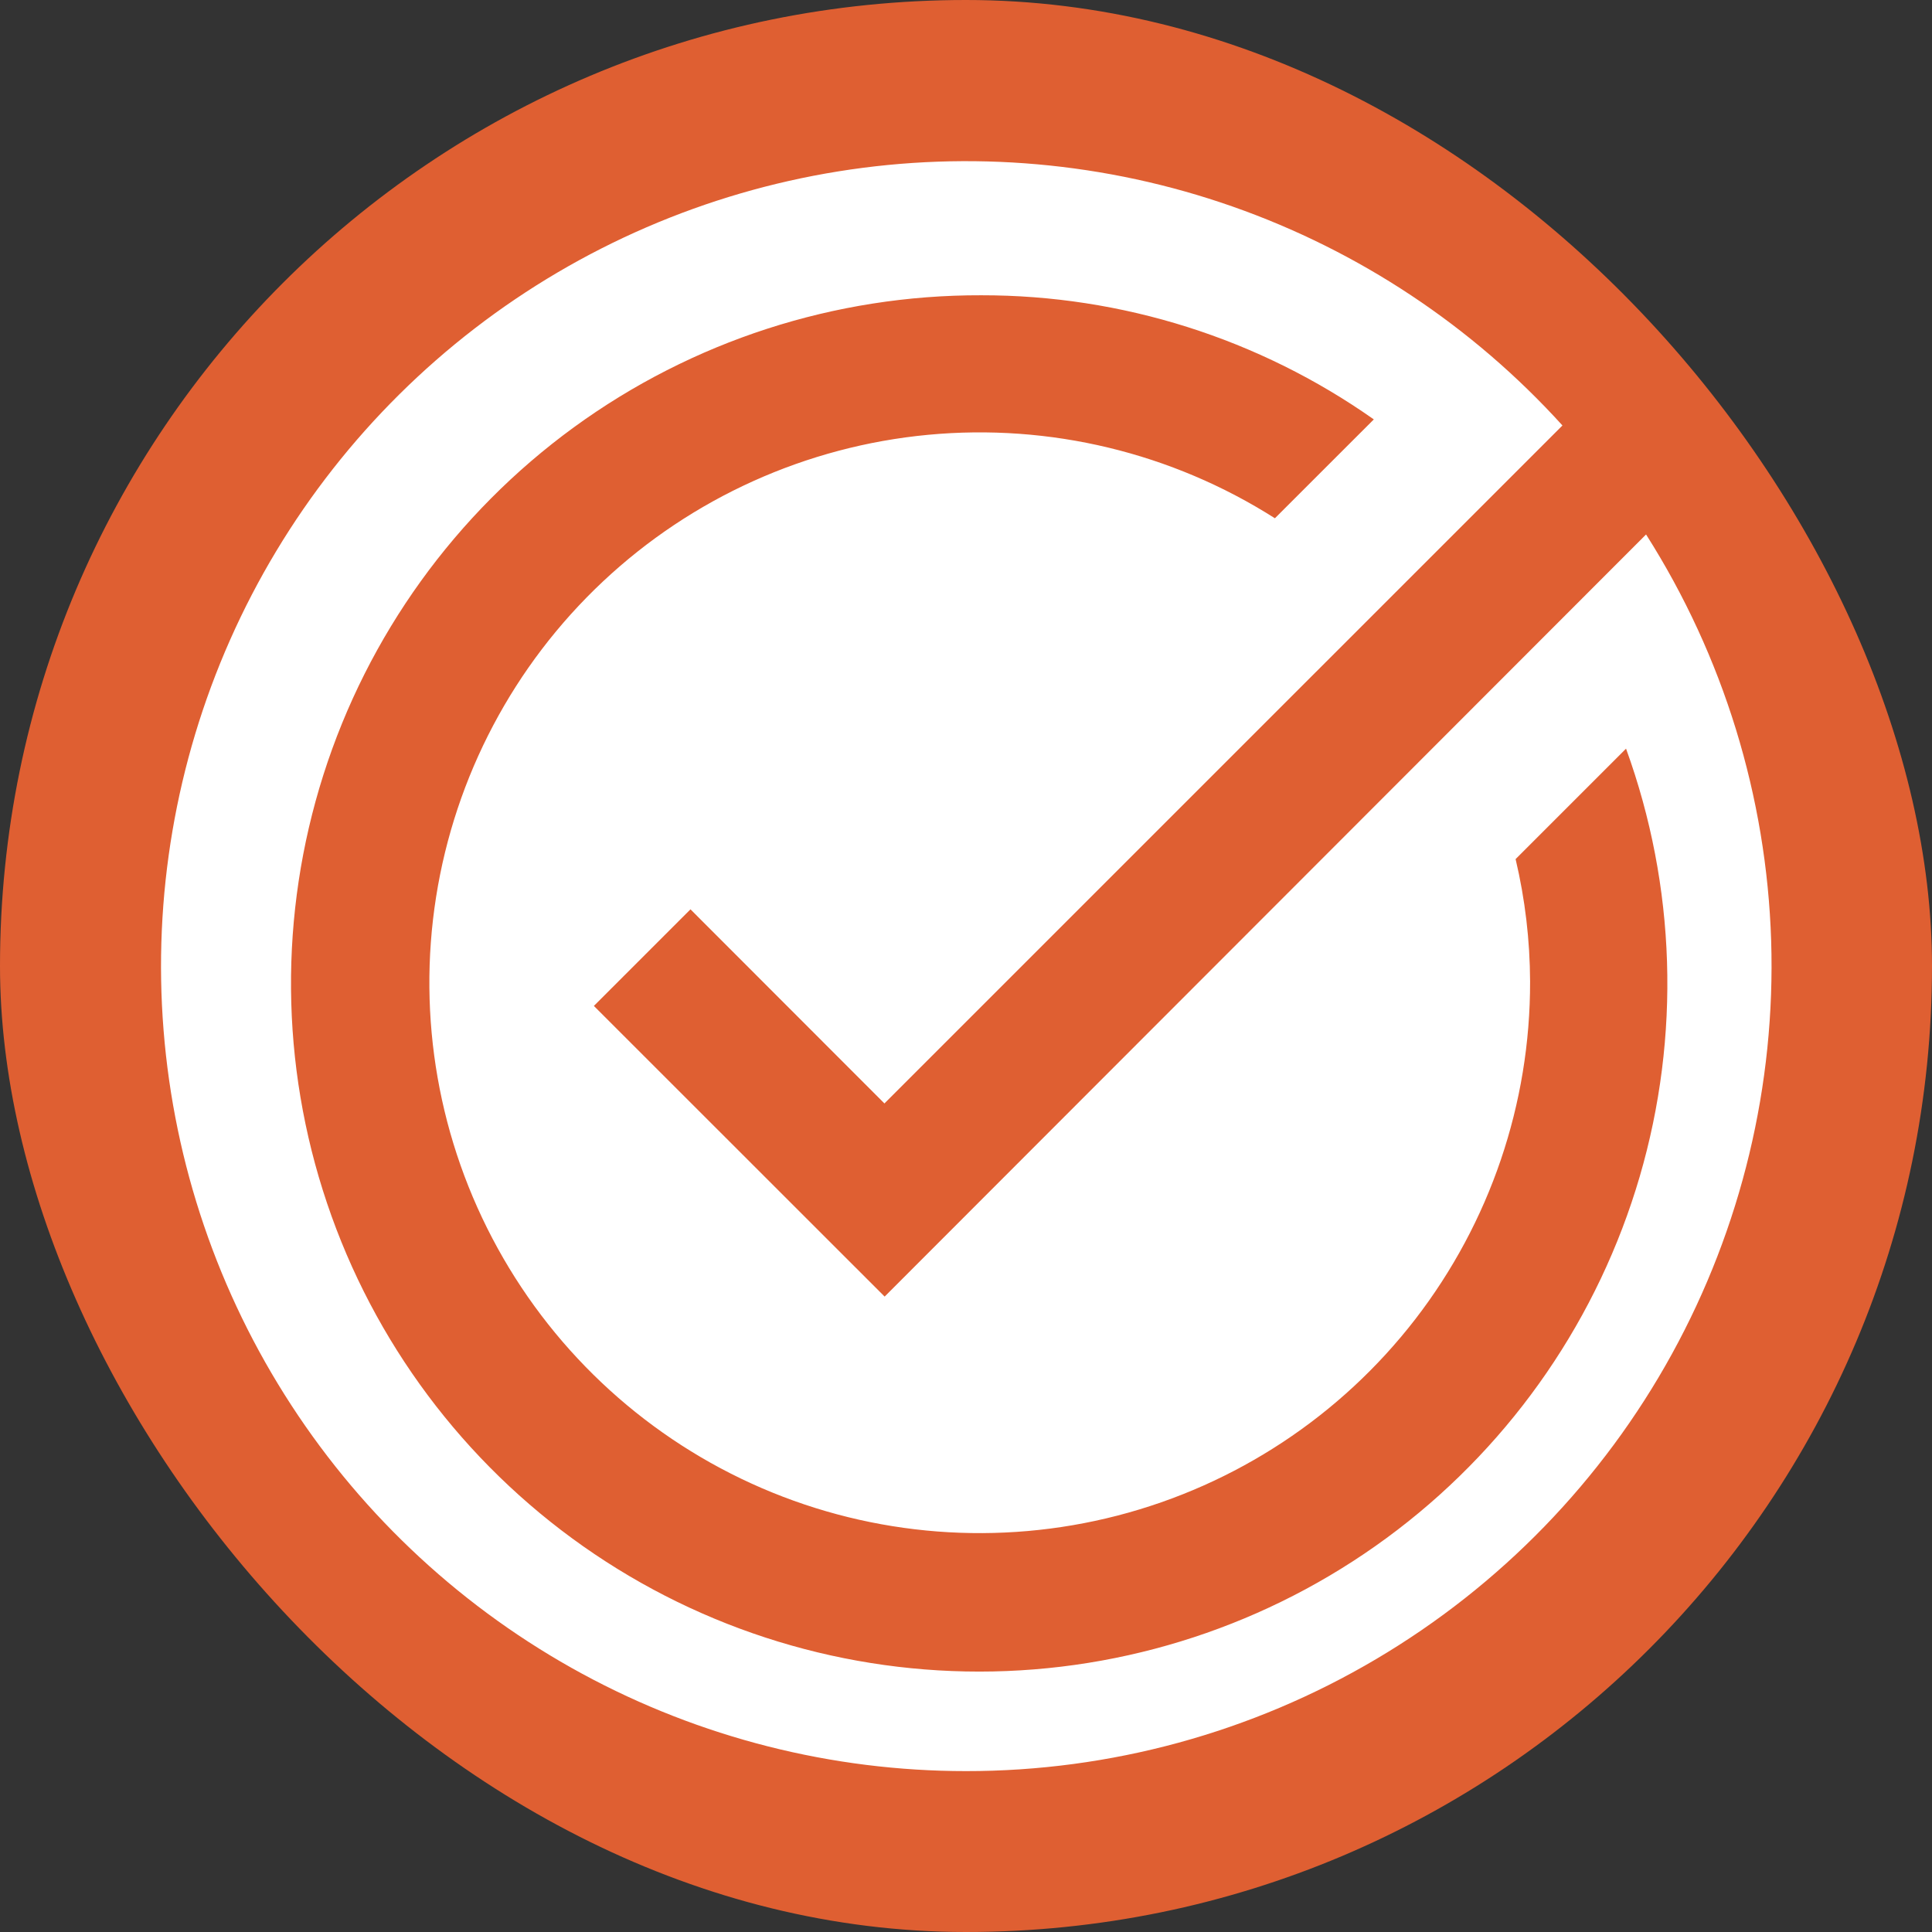
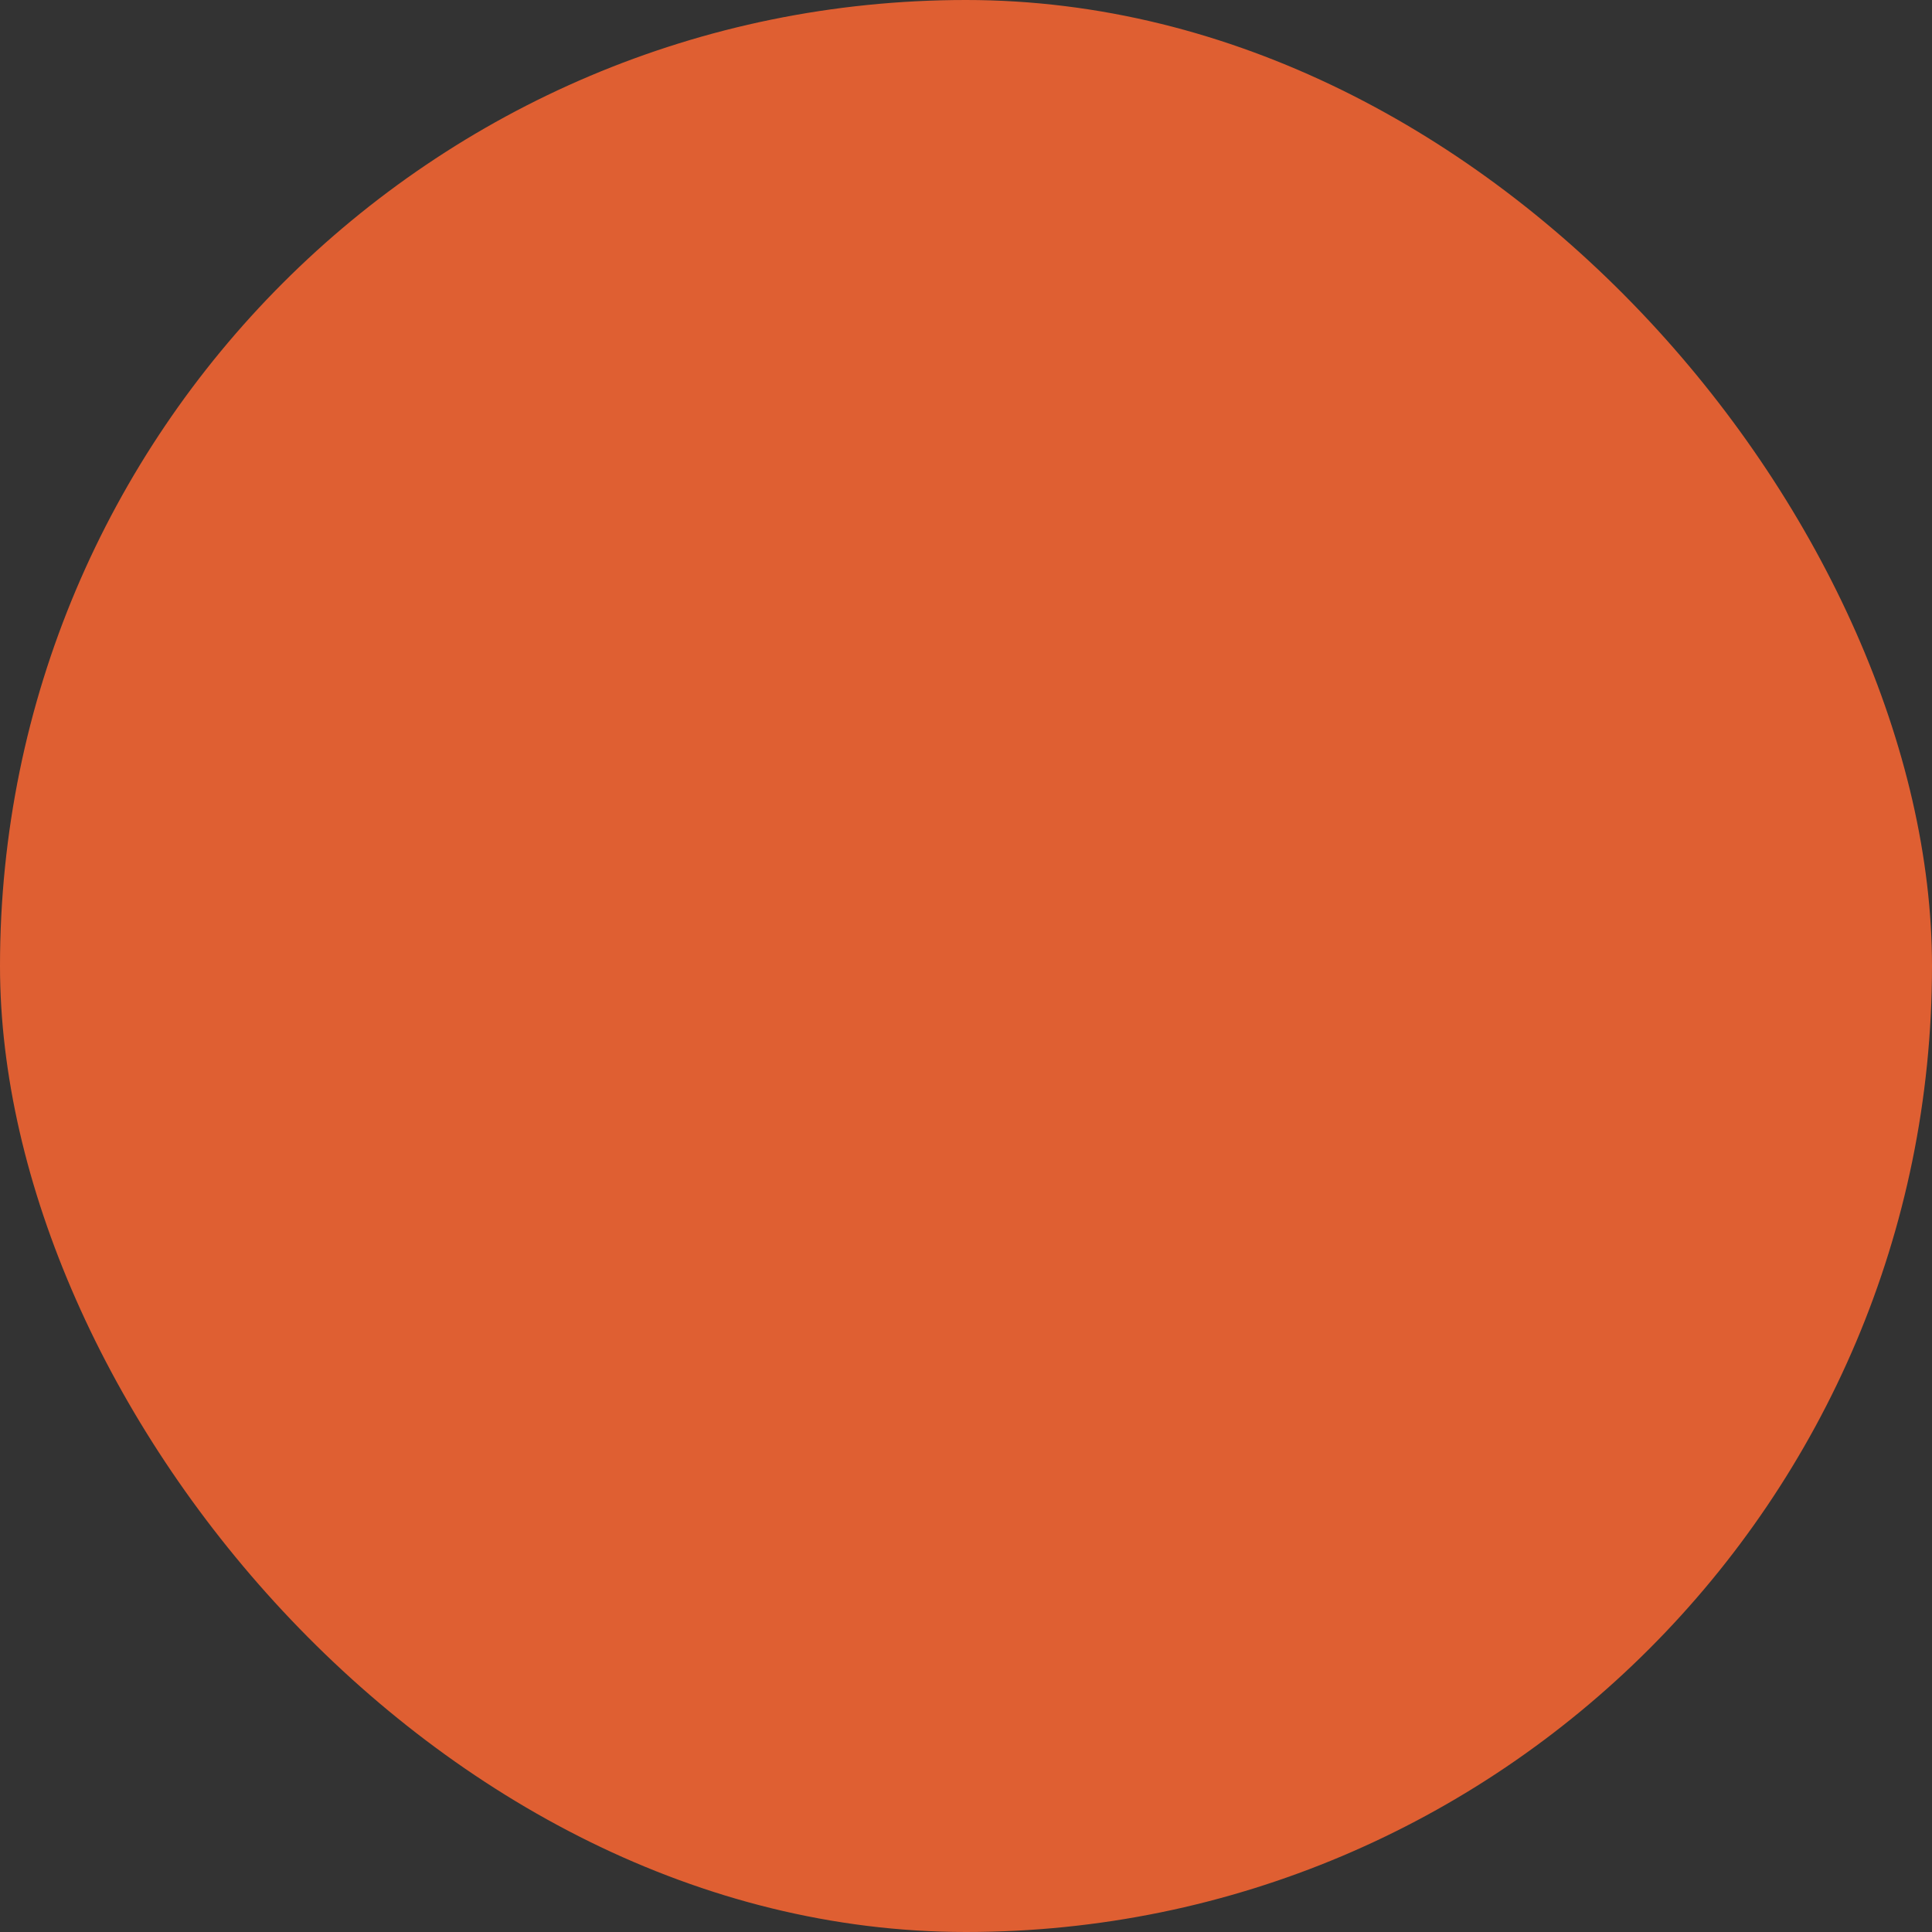
<svg xmlns="http://www.w3.org/2000/svg" width="36" height="36" viewBox="0 0 36 36" fill="none">
  <rect x="0" y="0" width="36" height="36" fill="#333333" stroke="none" />
  <g clip-path="url(#clip0_602_944)">
    <path d="M34 0H2C0.895 0 0 0.895 0 2V34C0 35.105 0.895 36 2 36H34C35.105 36 36 35.105 36 34V2C36 0.895 35.105 0 34 0Z" fill="#DF5F32" />
-     <path d="M18 33.002C15.502 33.002 13.044 32.379 10.848 31.188C8.653 29.997 6.789 28.276 5.427 26.182C4.064 24.088 3.247 21.688 3.048 19.198C2.849 16.708 3.275 14.208 4.287 11.924C5.299 9.641 6.865 7.646 8.844 6.121C10.822 4.597 13.151 3.591 15.617 3.194C18.083 2.797 20.609 3.021 22.966 3.848C25.323 4.675 27.436 6.077 29.114 7.928L16.48 20.561L12.866 16.944L11.066 18.744L16.484 24.16L30.672 9.959C32.113 12.228 32.918 14.843 33.003 17.53C33.087 20.216 32.448 22.876 31.153 25.231C29.858 27.586 27.954 29.549 25.64 30.916C23.326 32.284 20.688 33.004 18 33.002ZM18.285 5.502C15.557 5.494 12.897 6.356 10.692 7.963C8.488 9.57 6.853 11.838 6.026 14.438C5.199 17.038 5.222 19.835 6.094 22.42C6.965 25.006 8.638 27.246 10.87 28.815C13.102 30.384 15.776 31.2 18.504 31.145C21.232 31.09 23.871 30.166 26.038 28.508C28.205 26.85 29.786 24.545 30.553 21.926C31.319 19.308 31.23 16.514 30.299 13.95L28.241 16.008C28.418 16.755 28.508 17.52 28.511 18.288C28.516 20.565 27.764 22.778 26.372 24.581C24.98 26.383 23.027 27.671 20.822 28.241C18.617 28.811 16.286 28.631 14.195 27.729C12.104 26.827 10.373 25.255 9.274 23.26C8.175 21.266 7.771 18.963 8.126 16.713C8.481 14.464 9.574 12.395 11.234 10.836C12.894 9.277 15.026 8.316 17.293 8.102C19.56 7.888 21.834 8.435 23.756 9.657L25.599 7.815C23.458 6.307 20.903 5.499 18.285 5.502Z" fill="white" />
  </g>
  <defs>
    <clipPath id="clip0_602_944">
      <rect width="36" height="36" rx="18" fill="white" />
    </clipPath>
  </defs>
</svg>